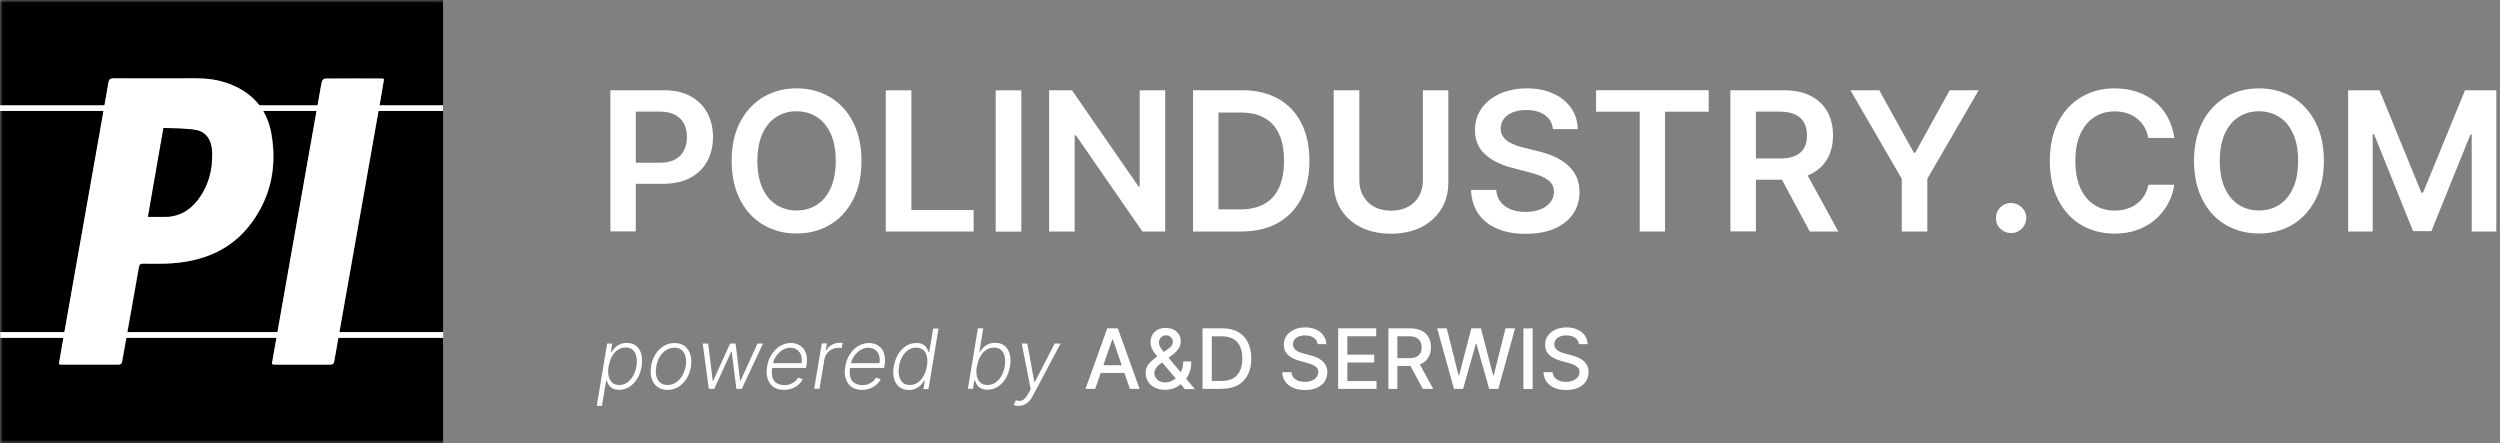
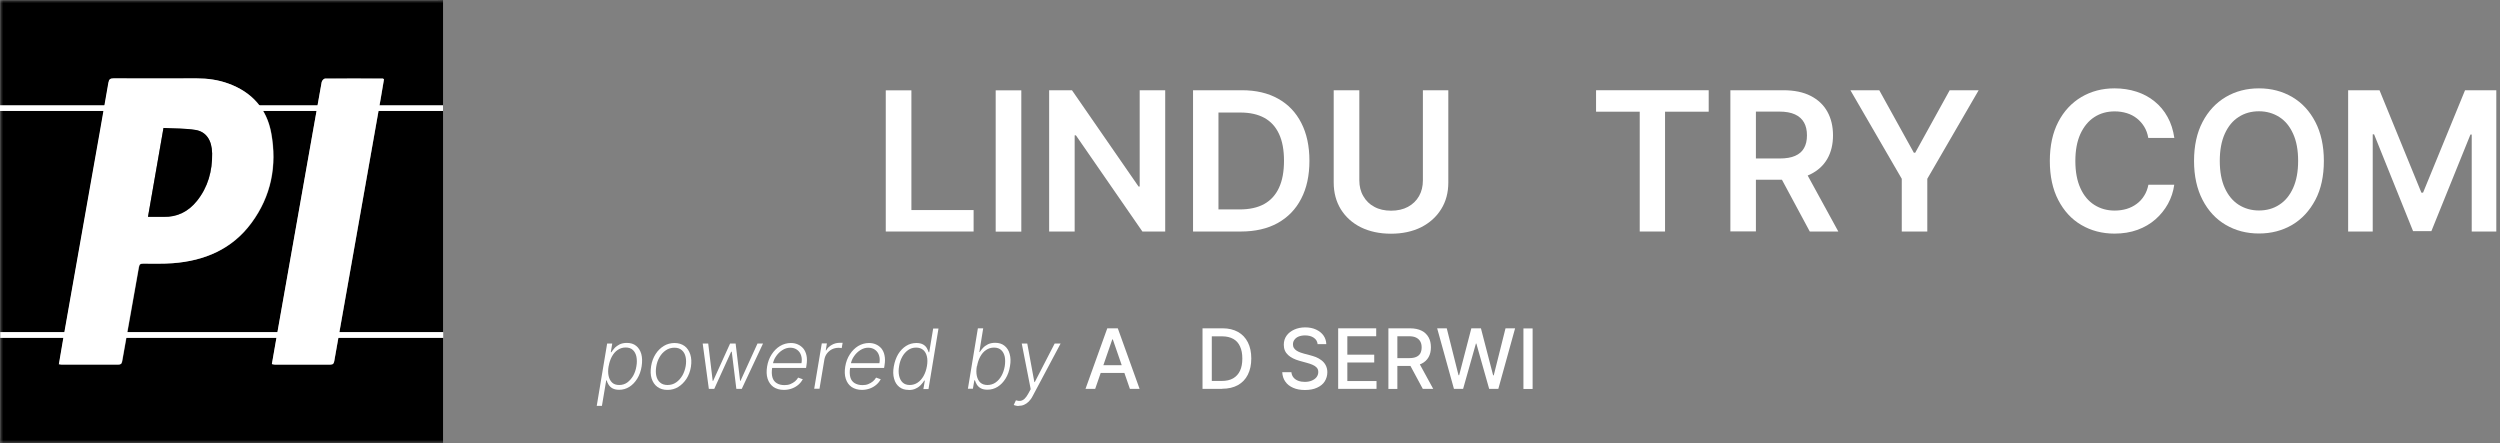
<svg xmlns="http://www.w3.org/2000/svg" width="395" height="70" viewBox="0 0 395 70" fill="none">
  <rect x="0" y="0" width="395" height="70" fill="#808080" stroke="none" />
  <g clip-path="url(#clip0_806_9768)">
    <mask id="mask0_806_9768" style="mask-type:luminance" maskUnits="userSpaceOnUse" x="0" y="0" width="395" height="70">
      <path d="M394.417 0H0V70H394.417V0Z" fill="white" style="fill:white;fill-opacity:1;" />
    </mask>
    <g mask="url(#mask0_806_9768)">
      <path d="M42.952 57.521C43.149 57.554 43.281 57.603 43.413 57.603C46.343 57.603 49.29 57.603 52.22 57.603C52.648 57.603 52.763 57.406 52.829 57.027C53.735 51.825 54.673 46.606 55.595 41.404C57.126 32.778 58.641 24.151 60.172 15.524C60.353 14.504 60.517 13.483 60.682 12.528C60.55 12.446 60.534 12.429 60.517 12.429C57.472 12.429 54.41 12.396 51.348 12.429C51.166 12.429 50.87 12.759 50.837 12.989C49.965 17.78 49.125 22.571 48.285 27.378C46.804 35.724 45.339 44.071 43.857 52.434C43.561 54.13 43.264 55.825 42.968 57.538M9.302 57.521C9.499 57.554 9.614 57.587 9.73 57.587C12.742 57.587 15.739 57.587 18.751 57.587C19.262 57.587 19.294 57.291 19.36 56.928C20.233 52.023 21.122 47.117 21.978 42.211C22.06 41.75 22.225 41.651 22.653 41.651C24.217 41.651 25.781 41.7 27.345 41.585C32.366 41.206 36.712 39.363 39.758 35.23C42.886 31 43.824 26.176 42.886 21.04C42.178 17.171 39.84 14.586 36.136 13.22C34.523 12.627 32.843 12.396 31.131 12.396C26.752 12.396 22.357 12.396 17.977 12.396C17.467 12.396 17.253 12.528 17.171 13.072C16.282 18.29 15.343 23.492 14.421 28.695C12.94 37.025 11.475 45.339 9.993 53.669C9.762 54.953 9.548 56.221 9.334 57.538M70 0V70H0C0 69.671 0.033 69.341 0.033 69.029C0.033 46.359 0.033 23.674 0.033 1.004V0.033H0.988C23.674 0.033 46.343 0.033 69.029 0.033C69.358 0.033 69.671 0.016 70 0Z" fill="#E83C3E" style="fill:#E83C3E;fill:color(display-p3 0.91 0.235 0.243);fill-opacity:1;" />
      <path d="M23.377 34.276C24.25 34.276 25.04 34.276 25.83 34.276C28.02 34.325 29.765 33.436 31.115 31.757C32.876 29.567 33.568 27.015 33.518 24.266C33.485 22.159 32.58 20.826 30.901 20.546C29.238 20.266 27.542 20.315 25.83 20.233C24.99 25.007 24.2 29.6 23.377 34.292M9.301 57.521C9.532 56.204 9.746 54.937 9.96 53.652C11.425 45.322 12.907 36.992 14.372 28.678C15.294 23.476 16.232 18.257 17.121 13.055C17.22 12.512 17.418 12.38 17.928 12.38C22.307 12.396 26.703 12.38 31.082 12.38C32.794 12.38 34.473 12.611 36.086 13.203C39.791 14.553 42.128 17.154 42.836 21.023C43.775 26.16 42.836 30.983 39.708 35.23C36.663 39.363 32.316 41.206 27.295 41.585C25.748 41.7 24.167 41.651 22.603 41.651C22.175 41.651 22.011 41.75 21.928 42.211C21.072 47.117 20.183 52.023 19.311 56.945C19.245 57.307 19.212 57.603 18.702 57.603C15.689 57.587 12.693 57.603 9.68 57.603C9.565 57.603 9.466 57.571 9.252 57.538" fill="white" style="fill:white;fill-opacity:1;" />
      <path d="M42.952 57.521C43.248 55.793 43.545 54.097 43.841 52.418C45.323 44.071 46.788 35.724 48.27 27.361C49.109 22.571 49.965 17.763 50.821 12.973C50.854 12.759 51.151 12.429 51.332 12.413C54.394 12.38 57.439 12.413 60.501 12.413C60.518 12.413 60.534 12.429 60.666 12.512C60.501 13.483 60.337 14.504 60.156 15.524C58.625 24.151 57.11 32.778 55.579 41.404C54.657 46.606 53.735 51.809 52.813 57.027C52.747 57.406 52.649 57.603 52.204 57.603C49.274 57.603 46.327 57.603 43.397 57.603C43.265 57.603 43.133 57.554 42.935 57.521" fill="white" style="fill:white;fill-opacity:1;" />
      <path d="M23.377 34.276C24.2 29.584 25.007 24.991 25.83 20.216C27.542 20.315 29.238 20.266 30.901 20.529C32.58 20.809 33.485 22.159 33.518 24.25C33.551 26.999 32.859 29.567 31.114 31.74C29.765 33.42 28.02 34.309 25.83 34.259C25.04 34.243 24.25 34.259 23.377 34.259" fill="#E83C3E" style="fill:#E83C3E;fill:color(display-p3 0.91 0.235 0.243);fill-opacity:1;" />
    </g>
    <path d="M70 16.628H0V17.533H70V16.628Z" fill="white" style="fill:white;fill-opacity:1;" />
    <path d="M70.033 52.467H0.033V53.389H70.033V52.467Z" fill="white" style="fill:white;fill-opacity:1;" />
    <mask id="mask1_806_9768" style="mask-type:luminance" maskUnits="userSpaceOnUse" x="0" y="0" width="395" height="70">
      <path d="M394.417 0H0V70H394.417V0Z" fill="white" style="fill:white;fill-opacity:1;" />
    </mask>
    <g mask="url(#mask1_806_9768)">
      <path d="M96.159 57.867C96.06 58.443 96.06 58.953 96.159 59.398C96.258 59.842 96.439 60.188 96.719 60.452C96.999 60.715 97.377 60.83 97.838 60.83C98.299 60.83 98.743 60.699 99.106 60.435C99.468 60.172 99.781 59.809 100.044 59.365C100.291 58.92 100.472 58.41 100.554 57.85C100.653 57.291 100.637 56.797 100.554 56.352C100.456 55.908 100.275 55.562 99.995 55.299C99.715 55.035 99.336 54.904 98.859 54.904C98.381 54.904 97.97 55.035 97.608 55.282C97.229 55.529 96.933 55.875 96.686 56.319C96.439 56.764 96.274 57.274 96.175 57.834M94.282 64.139L95.928 54.278H96.735L96.505 55.644H96.603C96.735 55.43 96.916 55.216 97.114 54.986C97.328 54.755 97.591 54.574 97.904 54.41C98.217 54.261 98.595 54.179 99.04 54.179C99.632 54.179 100.126 54.327 100.505 54.64C100.9 54.953 101.164 55.381 101.328 55.941C101.476 56.501 101.493 57.142 101.378 57.883C101.262 58.624 101.032 59.266 100.686 59.826C100.34 60.386 99.929 60.814 99.435 61.127C98.941 61.439 98.398 61.587 97.822 61.587C97.394 61.587 97.048 61.505 96.768 61.357C96.505 61.209 96.307 61.011 96.159 60.781C96.011 60.55 95.912 60.336 95.862 60.106H95.78L95.105 64.123H94.266L94.282 64.139Z" fill="white" style="fill:white;fill-opacity:1;" />
      <path d="M105.46 60.83C105.971 60.83 106.432 60.699 106.827 60.419C107.222 60.155 107.551 59.777 107.815 59.332C108.078 58.871 108.243 58.377 108.341 57.834C108.424 57.307 108.424 56.83 108.325 56.385C108.226 55.941 108.029 55.595 107.732 55.332C107.436 55.068 107.057 54.937 106.563 54.937C106.07 54.937 105.609 55.068 105.197 55.348C104.785 55.628 104.456 55.99 104.193 56.451C103.929 56.912 103.765 57.406 103.682 57.949C103.6 58.476 103.6 58.953 103.699 59.398C103.798 59.826 103.995 60.188 104.292 60.435C104.588 60.699 104.983 60.83 105.46 60.83ZM105.444 61.604C104.818 61.604 104.292 61.439 103.864 61.127C103.436 60.814 103.139 60.369 102.958 59.809C102.777 59.25 102.761 58.591 102.876 57.85C102.991 57.126 103.238 56.484 103.584 55.941C103.929 55.398 104.374 54.969 104.884 54.657C105.395 54.344 105.971 54.196 106.58 54.196C107.189 54.196 107.732 54.36 108.16 54.673C108.588 54.986 108.885 55.447 109.066 56.007C109.247 56.566 109.28 57.225 109.165 57.966C109.049 58.69 108.802 59.316 108.457 59.859C108.095 60.402 107.666 60.83 107.156 61.143C106.646 61.456 106.086 61.604 105.477 61.604" fill="white" style="fill:white;fill-opacity:1;" />
    </g>
    <path d="M111.997 61.439L111.025 54.278H111.898L112.606 60.188H112.672L115.355 54.278H116.228L116.936 60.172H117.001L119.685 54.278H120.557L117.199 61.439H116.343L115.619 55.578H115.52L112.853 61.439H111.997Z" fill="white" style="fill:white;fill-opacity:1;" />
    <mask id="mask2_806_9768" style="mask-type:luminance" maskUnits="userSpaceOnUse" x="0" y="0" width="395" height="70">
      <path d="M394.417 0H0V70H394.417V0Z" fill="white" style="fill:white;fill-opacity:1;" />
    </mask>
    <g mask="url(#mask2_806_9768)">
      <path d="M123.867 61.604C123.192 61.604 122.649 61.439 122.204 61.143C121.776 60.83 121.463 60.402 121.282 59.842C121.101 59.283 121.085 58.641 121.2 57.916C121.315 57.192 121.562 56.55 121.924 55.99C122.287 55.43 122.731 54.986 123.241 54.673C123.768 54.36 124.344 54.196 124.954 54.196C125.349 54.196 125.711 54.261 126.04 54.41C126.386 54.558 126.666 54.772 126.913 55.052C127.16 55.348 127.324 55.71 127.423 56.155C127.522 56.599 127.522 57.11 127.423 57.719L127.357 58.13H121.76L121.875 57.389H126.633C126.715 56.928 126.699 56.517 126.567 56.138C126.452 55.776 126.238 55.48 125.941 55.266C125.645 55.052 125.283 54.937 124.855 54.937C124.427 54.937 123.999 55.068 123.62 55.315C123.225 55.562 122.896 55.891 122.632 56.27C122.352 56.665 122.188 57.077 122.105 57.521L122.007 58.081C121.908 58.69 121.924 59.2 122.04 59.612C122.155 60.023 122.385 60.336 122.715 60.534C123.044 60.748 123.455 60.847 123.966 60.847C124.312 60.847 124.624 60.797 124.888 60.682C125.151 60.567 125.398 60.435 125.612 60.254C125.81 60.073 125.991 59.875 126.106 59.661L126.847 59.925C126.682 60.221 126.468 60.501 126.172 60.764C125.892 61.011 125.546 61.225 125.151 61.373C124.756 61.522 124.328 61.604 123.834 61.604" fill="white" style="fill:white;fill-opacity:1;" />
      <path d="M128.641 61.439L129.842 54.261H130.649L130.468 55.364H130.534C130.731 55.002 131.028 54.706 131.423 54.492C131.818 54.261 132.246 54.163 132.69 54.163C132.756 54.163 132.839 54.163 132.921 54.163C133.003 54.163 133.069 54.163 133.135 54.163L132.987 55.002C132.987 55.002 132.888 54.986 132.789 54.969C132.69 54.969 132.592 54.953 132.493 54.953C132.114 54.953 131.769 55.035 131.456 55.183C131.143 55.348 130.88 55.562 130.666 55.842C130.452 56.122 130.32 56.435 130.254 56.797L129.48 61.423H128.657L128.641 61.439Z" fill="white" style="fill:white;fill-opacity:1;" />
      <path d="M136.215 61.604C135.54 61.604 134.996 61.439 134.552 61.143C134.107 60.83 133.811 60.402 133.63 59.842C133.449 59.283 133.432 58.641 133.548 57.916C133.663 57.192 133.91 56.55 134.272 55.99C134.634 55.43 135.079 54.986 135.589 54.673C136.116 54.36 136.692 54.196 137.301 54.196C137.696 54.196 138.058 54.261 138.388 54.41C138.733 54.558 139.013 54.772 139.26 55.052C139.491 55.348 139.672 55.71 139.754 56.155C139.853 56.599 139.853 57.11 139.754 57.719L139.688 58.13H134.091L134.206 57.389H138.947C139.03 56.928 139.013 56.517 138.882 56.138C138.766 55.776 138.552 55.48 138.256 55.266C137.96 55.052 137.598 54.937 137.17 54.937C136.741 54.937 136.313 55.068 135.935 55.315C135.54 55.562 135.21 55.891 134.947 56.27C134.667 56.665 134.503 57.077 134.42 57.521L134.321 58.081C134.223 58.69 134.239 59.2 134.354 59.612C134.47 60.023 134.7 60.336 135.029 60.534C135.359 60.731 135.77 60.847 136.281 60.847C136.626 60.847 136.939 60.797 137.202 60.682C137.466 60.567 137.713 60.435 137.927 60.254C138.124 60.073 138.305 59.875 138.421 59.661L139.162 59.925C138.997 60.221 138.783 60.501 138.487 60.764C138.207 61.011 137.861 61.225 137.466 61.373C137.071 61.522 136.643 61.604 136.149 61.604" fill="white" style="fill:white;fill-opacity:1;" />
      <path d="M143.737 60.83C144.198 60.83 144.626 60.699 144.989 60.452C145.367 60.205 145.68 59.842 145.927 59.398C146.174 58.953 146.355 58.443 146.454 57.85C146.553 57.274 146.553 56.764 146.454 56.336C146.355 55.891 146.158 55.546 145.878 55.299C145.581 55.052 145.219 54.92 144.742 54.92C144.264 54.92 143.836 55.052 143.474 55.315C143.112 55.579 142.799 55.924 142.552 56.369C142.305 56.813 142.141 57.307 142.058 57.85C141.959 58.41 141.959 58.904 142.058 59.365C142.157 59.809 142.338 60.172 142.618 60.435C142.898 60.699 143.277 60.83 143.754 60.83M143.556 61.604C142.964 61.604 142.486 61.456 142.091 61.143C141.696 60.83 141.416 60.402 141.268 59.842C141.103 59.283 141.087 58.641 141.219 57.9C141.35 57.159 141.581 56.517 141.91 55.957C142.256 55.398 142.667 54.969 143.161 54.657C143.655 54.344 144.198 54.196 144.791 54.196C145.236 54.196 145.581 54.278 145.845 54.426C146.108 54.574 146.306 54.772 146.437 55.002C146.569 55.233 146.668 55.447 146.734 55.661H146.816L147.442 51.907H148.281L146.701 61.472H145.894L146.125 60.139H146.026C145.894 60.353 145.729 60.583 145.499 60.814C145.285 61.044 145.022 61.242 144.692 61.39C144.38 61.555 144.001 61.62 143.573 61.62" fill="white" style="fill:white;fill-opacity:1;" />
      <path d="M154.34 57.867C154.242 58.443 154.242 58.953 154.34 59.398C154.439 59.842 154.62 60.188 154.9 60.452C155.18 60.699 155.559 60.83 156.02 60.83C156.481 60.83 156.925 60.699 157.304 60.435C157.682 60.172 157.995 59.809 158.242 59.365C158.489 58.92 158.654 58.41 158.753 57.85C158.835 57.291 158.835 56.797 158.753 56.369C158.654 55.924 158.473 55.578 158.193 55.315C157.913 55.052 157.534 54.92 157.057 54.92C156.579 54.92 156.168 55.052 155.806 55.299C155.427 55.546 155.131 55.891 154.884 56.336C154.637 56.78 154.472 57.291 154.373 57.85M152.925 61.439L154.505 51.874H155.345L154.736 55.628H154.801C154.933 55.414 155.098 55.2 155.312 54.969C155.526 54.739 155.789 54.558 156.102 54.393C156.415 54.245 156.793 54.163 157.238 54.163C157.831 54.163 158.308 54.311 158.703 54.624C159.098 54.937 159.378 55.364 159.526 55.924C159.691 56.484 159.707 57.126 159.576 57.867C159.46 58.608 159.23 59.25 158.884 59.809C158.539 60.369 158.127 60.797 157.633 61.11C157.139 61.423 156.596 61.571 156.003 61.571C155.559 61.571 155.213 61.489 154.95 61.34C154.686 61.192 154.489 60.995 154.34 60.764C154.209 60.534 154.094 60.303 154.044 60.089H153.945L153.715 61.423H152.908L152.925 61.439Z" fill="white" style="fill:white;fill-opacity:1;" />
      <path d="M160.958 64.139C160.794 64.139 160.645 64.139 160.497 64.09C160.366 64.057 160.25 64.024 160.168 63.991L160.514 63.25C160.777 63.333 161.024 63.365 161.238 63.333C161.452 63.3 161.666 63.201 161.864 63.02C162.061 62.839 162.259 62.575 162.456 62.213L162.851 61.489L161.436 54.278H162.308L163.428 60.369H163.493L166.638 54.278H167.576L163.164 62.575C162.983 62.937 162.769 63.217 162.539 63.448C162.308 63.678 162.061 63.843 161.798 63.958C161.534 64.073 161.255 64.123 160.958 64.123" fill="white" style="fill:white;fill-opacity:1;" />
    </g>
    <path d="M173.304 57.702H178.276V58.92H173.304V57.702ZM173.041 61.439H171.51L174.95 51.874H176.613L180.054 61.439H178.523L175.823 53.62H175.741L173.041 61.439Z" fill="white" style="fill:white;fill-opacity:1;" />
    <mask id="mask3_806_9768" style="mask-type:luminance" maskUnits="userSpaceOnUse" x="0" y="0" width="395" height="70">
      <path d="M394.417 0H0V70H394.417V0Z" fill="white" style="fill:white;fill-opacity:1;" />
    </mask>
    <g mask="url(#mask3_806_9768)">
-       <path d="M184.121 61.587C183.479 61.587 182.936 61.472 182.459 61.242C181.998 61.011 181.635 60.682 181.388 60.287C181.141 59.892 181.01 59.431 181.01 58.92C181.01 58.525 181.092 58.18 181.257 57.883C181.421 57.587 181.652 57.291 181.932 57.044C182.228 56.78 182.557 56.517 182.936 56.27L184.483 55.183C184.747 55.019 184.944 54.821 185.093 54.64C185.241 54.443 185.307 54.212 185.307 53.932C185.307 53.702 185.208 53.488 185.01 53.29C184.813 53.093 184.549 52.977 184.236 52.977C184.006 52.977 183.825 53.027 183.644 53.142C183.479 53.257 183.347 53.389 183.249 53.554C183.15 53.718 183.101 53.899 183.101 54.097C183.101 54.311 183.166 54.541 183.282 54.755C183.397 54.986 183.562 55.2 183.743 55.447C183.924 55.677 184.138 55.924 184.335 56.171L188.78 61.472H187.2L183.529 57.159C183.216 56.797 182.936 56.451 182.673 56.122C182.409 55.793 182.195 55.463 182.03 55.134C181.866 54.805 181.784 54.443 181.784 54.064C181.784 53.62 181.882 53.241 182.08 52.895C182.277 52.549 182.557 52.286 182.919 52.088C183.282 51.891 183.71 51.809 184.187 51.809C184.665 51.809 185.109 51.907 185.455 52.088C185.8 52.286 186.08 52.533 186.278 52.846C186.475 53.158 186.558 53.504 186.558 53.883C186.558 54.344 186.443 54.739 186.212 55.085C185.982 55.43 185.685 55.743 185.29 56.039L183.364 57.455C182.985 57.735 182.722 57.999 182.59 58.262C182.442 58.525 182.376 58.739 182.376 58.888C182.376 59.167 182.442 59.414 182.59 59.645C182.738 59.875 182.936 60.073 183.183 60.205C183.446 60.336 183.743 60.419 184.088 60.419C184.434 60.419 184.796 60.336 185.125 60.188C185.455 60.04 185.768 59.809 186.047 59.513C186.327 59.217 186.541 58.871 186.706 58.476C186.871 58.064 186.953 57.62 186.953 57.11H188.22C188.22 57.735 188.155 58.245 188.006 58.674C187.858 59.102 187.694 59.447 187.496 59.711C187.299 59.974 187.117 60.188 186.936 60.336C186.887 60.386 186.821 60.435 186.772 60.484C186.722 60.534 186.673 60.583 186.607 60.633C186.278 60.962 185.883 61.192 185.438 61.357C184.977 61.522 184.533 61.587 184.088 61.587" fill="white" style="fill:white;fill-opacity:1;" />
      <path d="M191.447 60.188H193.027C193.752 60.188 194.361 60.056 194.838 59.777C195.316 59.497 195.678 59.102 195.925 58.575C196.172 58.048 196.287 57.406 196.287 56.649C196.287 55.891 196.172 55.266 195.925 54.739C195.694 54.212 195.332 53.817 194.871 53.554C194.394 53.29 193.817 53.142 193.126 53.142H191.463V60.188H191.447ZM193.093 61.439H189.998V51.874H193.192C194.13 51.874 194.937 52.072 195.612 52.451C196.287 52.829 196.797 53.373 197.159 54.08C197.522 54.788 197.703 55.644 197.703 56.632C197.703 57.62 197.522 58.476 197.159 59.2C196.797 59.925 196.27 60.468 195.595 60.847C194.904 61.225 194.081 61.423 193.11 61.423" fill="white" style="fill:white;fill-opacity:1;" />
      <path d="M208.189 54.393C208.14 53.949 207.942 53.603 207.564 53.356C207.201 53.109 206.74 52.994 206.197 52.994C205.802 52.994 205.473 53.06 205.176 53.175C204.897 53.29 204.666 53.471 204.518 53.685C204.353 53.899 204.287 54.146 204.287 54.41C204.287 54.64 204.337 54.838 204.452 55.002C204.567 55.167 204.699 55.299 204.88 55.414C205.061 55.529 205.242 55.611 205.456 55.694C205.67 55.776 205.851 55.825 206.033 55.875L206.971 56.122C207.284 56.204 207.597 56.303 207.909 56.418C208.222 56.55 208.535 56.715 208.798 56.928C209.078 57.142 209.292 57.389 209.457 57.702C209.621 58.015 209.72 58.377 209.72 58.805C209.72 59.349 209.572 59.826 209.309 60.254C209.045 60.682 208.634 61.011 208.09 61.258C207.564 61.505 206.922 61.62 206.181 61.62C205.44 61.62 204.847 61.505 204.32 61.275C203.794 61.044 203.382 60.731 203.086 60.303C202.789 59.892 202.625 59.382 202.592 58.805H204.041C204.073 59.151 204.189 59.431 204.386 59.661C204.584 59.892 204.831 60.056 205.144 60.172C205.456 60.287 205.786 60.336 206.164 60.336C206.576 60.336 206.938 60.27 207.251 60.139C207.564 60.007 207.827 59.826 208.008 59.596C208.189 59.365 208.288 59.085 208.288 58.772C208.288 58.492 208.206 58.262 208.041 58.081C207.876 57.9 207.662 57.752 207.382 57.636C207.103 57.521 206.806 57.406 206.461 57.324L205.325 57.011C204.567 56.797 203.958 56.501 203.514 56.089C203.069 55.677 202.839 55.151 202.839 54.475C202.839 53.916 202.987 53.438 203.283 53.027C203.58 52.615 203.991 52.302 204.501 52.072C205.012 51.842 205.588 51.726 206.23 51.726C206.872 51.726 207.448 51.842 207.942 52.072C208.436 52.302 208.831 52.615 209.111 53.01C209.391 53.406 209.539 53.866 209.556 54.377H208.156L208.189 54.393Z" fill="white" style="fill:white;fill-opacity:1;" />
    </g>
    <path d="M211.432 61.439V51.874H217.441V53.126H212.88V56.039H217.128V57.274H212.88V60.205H217.49V61.439H211.432Z" fill="white" style="fill:white;fill-opacity:1;" />
    <mask id="mask4_806_9768" style="mask-type:luminance" maskUnits="userSpaceOnUse" x="0" y="0" width="395" height="70">
      <path d="M394.417 0H0V70H394.417V0Z" fill="white" style="fill:white;fill-opacity:1;" />
    </mask>
    <g mask="url(#mask4_806_9768)">
      <path d="M224.092 57.126L226.446 61.439H224.8L222.478 57.126H224.075H224.092ZM219.367 61.439V51.874H222.775C223.516 51.874 224.125 52.006 224.619 52.253C225.112 52.5 225.475 52.862 225.722 53.307C225.969 53.751 226.084 54.278 226.084 54.871C226.084 55.463 225.969 55.974 225.722 56.418C225.475 56.863 225.112 57.208 224.619 57.455C224.125 57.702 223.516 57.818 222.775 57.818H220.19V56.583H222.643C223.104 56.583 223.499 56.517 223.779 56.385C224.075 56.254 224.289 56.056 224.421 55.809C224.553 55.546 224.619 55.249 224.619 54.887C224.619 54.525 224.553 54.212 224.405 53.949C224.256 53.685 224.042 53.488 223.746 53.34C223.45 53.191 223.071 53.126 222.594 53.126H220.783V61.456H219.334L219.367 61.439Z" fill="white" style="fill:white;fill-opacity:1;" />
    </g>
    <path d="M229.723 61.439L227.072 51.874H228.587L230.447 59.283H230.546L232.472 51.874H233.987L235.913 59.299H236.012L237.872 51.874H239.386L236.736 61.439H235.287L233.262 54.278H233.196L231.172 61.439H229.723Z" fill="white" style="fill:white;fill-opacity:1;" />
    <path d="M242.152 51.891H240.703V61.456H242.152V51.891Z" fill="white" style="fill:white;fill-opacity:1;" />
    <mask id="mask5_806_9768" style="mask-type:luminance" maskUnits="userSpaceOnUse" x="0" y="0" width="395" height="70">
-       <path d="M394.417 0H0V70H394.417V0Z" fill="white" style="fill:white;fill-opacity:1;" />
-     </mask>
+       </mask>
    <g mask="url(#mask5_806_9768)">
      <path d="M249.477 54.393C249.428 53.949 249.23 53.603 248.852 53.356C248.489 53.109 248.045 52.994 247.485 52.994C247.09 52.994 246.761 53.06 246.464 53.175C246.185 53.29 245.954 53.471 245.806 53.685C245.641 53.899 245.575 54.146 245.575 54.41C245.575 54.64 245.625 54.838 245.74 55.002C245.855 55.167 245.987 55.299 246.168 55.414C246.349 55.529 246.53 55.611 246.744 55.694C246.958 55.776 247.139 55.825 247.32 55.875L248.259 56.122C248.555 56.204 248.884 56.303 249.197 56.418C249.51 56.55 249.823 56.715 250.086 56.928C250.366 57.142 250.58 57.389 250.745 57.702C250.909 58.015 250.992 58.377 250.992 58.805C250.992 59.349 250.844 59.826 250.58 60.254C250.3 60.682 249.905 61.011 249.362 61.258C248.835 61.505 248.193 61.62 247.452 61.62C246.711 61.62 246.119 61.505 245.592 61.275C245.065 61.044 244.653 60.731 244.357 60.303C244.061 59.892 243.896 59.382 243.863 58.805H245.312C245.345 59.151 245.46 59.431 245.658 59.661C245.855 59.892 246.102 60.056 246.415 60.172C246.728 60.287 247.074 60.336 247.436 60.336C247.847 60.336 248.209 60.27 248.522 60.139C248.835 60.007 249.098 59.826 249.28 59.596C249.461 59.365 249.559 59.085 249.559 58.772C249.559 58.492 249.477 58.262 249.312 58.081C249.148 57.9 248.934 57.752 248.67 57.636C248.391 57.521 248.094 57.406 247.749 57.324L246.613 57.011C245.855 56.797 245.246 56.501 244.802 56.089C244.357 55.677 244.127 55.151 244.127 54.475C244.127 53.916 244.275 53.438 244.571 53.027C244.868 52.615 245.279 52.302 245.789 52.072C246.3 51.842 246.876 51.726 247.518 51.726C248.16 51.726 248.736 51.842 249.23 52.072C249.724 52.302 250.119 52.615 250.399 53.01C250.679 53.406 250.827 53.866 250.844 54.377H249.444L249.477 54.393Z" fill="white" style="fill:white;fill-opacity:1;" />
      <path d="M96.439 36.58V14.257H104.802C106.514 14.257 107.963 14.57 109.116 15.212C110.284 15.854 111.157 16.726 111.766 17.846C112.359 18.965 112.655 20.233 112.655 21.649C112.655 23.064 112.359 24.349 111.75 25.468C111.14 26.571 110.252 27.46 109.083 28.086C107.914 28.728 106.449 29.04 104.736 29.04H99.189V25.715H104.193C105.197 25.715 106.021 25.55 106.663 25.188C107.305 24.842 107.782 24.365 108.078 23.756C108.391 23.147 108.539 22.439 108.539 21.649C108.539 20.858 108.391 20.167 108.078 19.558C107.766 18.949 107.288 18.488 106.646 18.142C106.004 17.796 105.181 17.632 104.16 17.632H100.456V36.564H96.406L96.439 36.58Z" fill="white" style="fill:white;fill-opacity:1;" />
      <path d="M132.048 25.419C132.048 23.723 131.785 22.291 131.258 21.138C130.731 19.986 130.007 19.08 129.068 18.488C128.13 17.895 127.06 17.582 125.858 17.582C124.656 17.582 123.57 17.879 122.648 18.488C121.709 19.08 120.985 19.969 120.458 21.138C119.931 22.307 119.668 23.739 119.668 25.419C119.668 27.098 119.931 28.547 120.458 29.699C120.985 30.868 121.709 31.74 122.648 32.349C123.586 32.942 124.64 33.255 125.858 33.255C127.076 33.255 128.146 32.959 129.068 32.349C130.007 31.757 130.731 30.868 131.258 29.699C131.785 28.53 132.048 27.098 132.048 25.419ZM136.114 25.419C136.114 27.822 135.67 29.88 134.764 31.592C133.875 33.304 132.641 34.621 131.11 35.527C129.562 36.432 127.817 36.893 125.858 36.893C123.899 36.893 122.154 36.432 120.606 35.527C119.059 34.621 117.841 33.304 116.952 31.592C116.063 29.88 115.602 27.822 115.602 25.435C115.602 23.048 116.046 20.974 116.952 19.262C117.841 17.549 119.075 16.249 120.606 15.327C122.154 14.421 123.899 13.96 125.858 13.96C127.817 13.96 129.562 14.421 131.11 15.327C132.657 16.232 133.875 17.549 134.764 19.262C135.653 20.974 136.114 23.032 136.114 25.435" fill="white" style="fill:white;fill-opacity:1;" />
    </g>
    <path d="M139.951 36.58V14.273H144.001V33.189H153.829V36.58H139.951Z" fill="white" style="fill:white;fill-opacity:1;" />
    <path d="M161.368 14.273H157.318V36.597H161.368V14.273Z" fill="white" style="fill:white;fill-opacity:1;" />
    <path d="M184.103 14.257V36.58H180.498L169.995 21.385H169.797V36.58H165.764V14.257H169.369L179.889 29.468H180.07V14.257H184.103Z" fill="white" style="fill:white;fill-opacity:1;" />
    <mask id="mask6_806_9768" style="mask-type:luminance" maskUnits="userSpaceOnUse" x="0" y="0" width="395" height="70">
      <path d="M394.417 0H0V70H394.417V0Z" fill="white" style="fill:white;fill-opacity:1;" />
    </mask>
    <g mask="url(#mask6_806_9768)">
      <path d="M192.533 33.09H195.859C197.406 33.09 198.707 32.81 199.744 32.234C200.781 31.658 201.555 30.802 202.082 29.666C202.609 28.53 202.872 27.114 202.872 25.402C202.872 23.69 202.609 22.274 202.082 21.155C201.555 20.019 200.781 19.179 199.761 18.619C198.74 18.06 197.472 17.78 195.958 17.78H192.517V33.107L192.533 33.09ZM196.056 36.58H188.5V14.257H196.221C198.444 14.257 200.337 14.701 201.934 15.59C203.531 16.479 204.749 17.747 205.605 19.426C206.461 21.089 206.889 23.081 206.889 25.402C206.889 27.723 206.461 29.732 205.588 31.395C204.732 33.074 203.481 34.342 201.868 35.247C200.254 36.136 198.312 36.58 196.04 36.58" fill="white" style="fill:white;fill-opacity:1;" />
      <path d="M224.784 14.257H228.834V28.843C228.834 30.44 228.455 31.856 227.698 33.057C226.941 34.276 225.887 35.214 224.537 35.906C223.171 36.58 221.59 36.926 219.779 36.926C217.968 36.926 216.371 36.58 215.005 35.906C213.655 35.23 212.601 34.276 211.844 33.057C211.103 31.839 210.725 30.44 210.725 28.843V14.257H214.774V28.497C214.774 29.419 214.972 30.259 215.4 30.983C215.812 31.707 216.388 32.284 217.145 32.679C217.886 33.09 218.775 33.288 219.796 33.288C220.816 33.288 221.705 33.09 222.463 32.679C223.22 32.267 223.796 31.707 224.208 30.983C224.619 30.259 224.817 29.436 224.817 28.497V14.257H224.784Z" fill="white" style="fill:white;fill-opacity:1;" />
-       <path d="M245.362 20.398C245.263 19.443 244.835 18.702 244.078 18.175C243.32 17.648 242.349 17.385 241.147 17.385C240.308 17.385 239.583 17.517 238.974 17.763C238.365 18.01 237.904 18.356 237.591 18.801C237.278 19.229 237.114 19.739 237.097 20.299C237.097 20.76 237.213 21.171 237.427 21.5C237.641 21.846 237.937 22.126 238.299 22.373C238.678 22.604 239.073 22.801 239.534 22.966C239.995 23.13 240.439 23.262 240.9 23.361L242.991 23.888C243.831 24.085 244.654 24.349 245.428 24.678C246.201 25.007 246.909 25.435 247.535 25.945C248.16 26.456 248.654 27.065 249.016 27.789C249.379 28.514 249.56 29.353 249.56 30.325C249.56 31.625 249.23 32.778 248.555 33.782C247.88 34.77 246.926 35.543 245.658 36.103C244.407 36.663 242.876 36.943 241.081 36.943C239.287 36.943 237.838 36.679 236.571 36.136C235.286 35.593 234.299 34.819 233.591 33.782C232.866 32.745 232.488 31.493 232.422 30.012H236.406C236.455 30.785 236.702 31.444 237.13 31.954C237.558 32.465 238.102 32.86 238.777 33.107C239.452 33.354 240.209 33.485 241.065 33.485C241.921 33.485 242.711 33.354 243.386 33.09C244.045 32.827 244.571 32.448 244.95 31.971C245.329 31.493 245.526 30.934 245.526 30.292C245.526 29.715 245.345 29.221 245.016 28.843C244.687 28.464 244.209 28.151 243.617 27.888C243.024 27.625 242.316 27.394 241.526 27.197L238.991 26.538C237.147 26.061 235.698 25.353 234.644 24.381C233.574 23.427 233.047 22.142 233.047 20.546C233.047 19.229 233.41 18.076 234.118 17.088C234.825 16.101 235.813 15.327 237.048 14.784C238.283 14.24 239.682 13.96 241.246 13.96C242.81 13.96 244.226 14.24 245.411 14.784C246.613 15.327 247.551 16.101 248.226 17.055C248.918 18.027 249.263 19.146 249.28 20.398H245.395H245.362Z" fill="white" style="fill:white;fill-opacity:1;" />
    </g>
    <path d="M252.178 17.648V14.257H269.974V17.648H263.076V36.58H259.076V17.648H252.178Z" fill="white" style="fill:white;fill-opacity:1;" />
    <mask id="mask7_806_9768" style="mask-type:luminance" maskUnits="userSpaceOnUse" x="0" y="0" width="395" height="70">
      <path d="M394.417 0H0V70H394.417V0Z" fill="white" style="fill:white;fill-opacity:1;" />
    </mask>
    <g mask="url(#mask7_806_9768)">
      <path d="M284.923 26.472L290.455 36.58H285.944L280.511 26.472H284.923ZM273.399 36.58V14.257H281.762C283.475 14.257 284.923 14.553 286.076 15.146C287.245 15.739 288.134 16.578 288.726 17.648C289.319 18.718 289.615 19.969 289.615 21.385C289.615 22.801 289.319 24.052 288.71 25.106C288.101 26.16 287.212 26.966 286.043 27.542C284.874 28.119 283.425 28.398 281.713 28.398H275.753V25.04H281.17C282.174 25.04 282.997 24.908 283.623 24.628C284.265 24.349 284.742 23.937 285.039 23.394C285.351 22.85 285.499 22.192 285.499 21.385C285.499 20.579 285.351 19.92 285.039 19.36C284.726 18.801 284.248 18.372 283.606 18.076C282.964 17.78 282.141 17.632 281.137 17.632H277.433V36.564H273.383L273.399 36.58Z" fill="white" style="fill:white;fill-opacity:1;" />
    </g>
    <path d="M292.363 14.257H296.923L302.389 24.134H302.603L308.052 14.257H312.629L304.513 28.25V36.58H300.479V28.25L292.363 14.257Z" fill="white" style="fill:white;fill-opacity:1;" />
    <mask id="mask8_806_9768" style="mask-type:luminance" maskUnits="userSpaceOnUse" x="0" y="0" width="395" height="70">
      <path d="M394.417 0H0V70H394.417V0Z" fill="white" style="fill:white;fill-opacity:1;" />
    </mask>
    <g mask="url(#mask8_806_9768)">
-       <path d="M317.749 36.827C317.091 36.827 316.531 36.597 316.054 36.136C315.576 35.675 315.346 35.099 315.362 34.44C315.362 33.782 315.593 33.222 316.054 32.761C316.515 32.3 317.091 32.07 317.749 32.07C318.408 32.07 318.951 32.3 319.428 32.761C319.906 33.222 320.153 33.782 320.153 34.44C320.153 34.885 320.038 35.28 319.807 35.642C319.593 36.004 319.297 36.301 318.935 36.515C318.572 36.729 318.177 36.827 317.749 36.827Z" fill="white" style="fill:white;fill-opacity:1;" />
      <path d="M343.513 21.797H339.43C339.315 21.122 339.101 20.529 338.788 20.019C338.476 19.509 338.08 19.064 337.62 18.702C337.159 18.34 336.632 18.06 336.039 17.879C335.446 17.698 334.804 17.599 334.129 17.599C332.911 17.599 331.841 17.895 330.903 18.504C329.964 19.113 329.24 20.002 328.697 21.171C328.17 22.34 327.906 23.756 327.906 25.435C327.906 27.114 328.17 28.579 328.713 29.748C329.24 30.917 329.981 31.79 330.919 32.382C331.858 32.975 332.928 33.271 334.129 33.271C334.804 33.271 335.43 33.173 336.006 33.008C336.599 32.827 337.126 32.563 337.587 32.218C338.064 31.872 338.459 31.444 338.772 30.934C339.101 30.423 339.315 29.847 339.447 29.189H343.53C343.382 30.275 343.052 31.263 342.542 32.201C342.032 33.123 341.373 33.946 340.566 34.654C339.76 35.362 338.805 35.922 337.718 36.317C336.632 36.712 335.414 36.91 334.096 36.91C332.137 36.91 330.392 36.449 328.845 35.543C327.297 34.638 326.096 33.321 325.207 31.609C324.318 29.896 323.873 27.839 323.873 25.435C323.873 23.032 324.318 20.974 325.207 19.262C326.096 17.549 327.314 16.249 328.861 15.327C330.409 14.421 332.137 13.96 334.096 13.96C335.331 13.96 336.5 14.142 337.57 14.487C338.64 14.833 339.595 15.343 340.418 16.018C341.258 16.693 341.949 17.517 342.476 18.488C343.019 19.459 343.365 20.562 343.546 21.797" fill="white" style="fill:white;fill-opacity:1;" />
      <path d="M363.105 25.419C363.105 23.723 362.841 22.291 362.314 21.138C361.788 19.969 361.063 19.08 360.125 18.488C359.186 17.895 358.116 17.582 356.915 17.582C355.713 17.582 354.626 17.879 353.704 18.488C352.766 19.08 352.042 19.969 351.515 21.138C350.988 22.307 350.725 23.739 350.725 25.419C350.725 27.098 350.988 28.547 351.515 29.699C352.042 30.868 352.766 31.74 353.704 32.349C354.643 32.942 355.696 33.255 356.915 33.255C358.133 33.255 359.203 32.959 360.125 32.349C361.063 31.757 361.788 30.868 362.314 29.699C362.841 28.53 363.105 27.098 363.105 25.419ZM367.171 25.419C367.171 27.822 366.726 29.88 365.821 31.592C364.915 33.304 363.697 34.621 362.166 35.527C360.619 36.432 358.874 36.893 356.915 36.893C354.955 36.893 353.21 36.432 351.663 35.527C350.115 34.621 348.897 33.304 348.008 31.592C347.119 29.88 346.658 27.822 346.658 25.435C346.658 23.048 347.103 20.974 348.008 19.262C348.897 17.549 350.132 16.249 351.663 15.327C353.21 14.421 354.955 13.96 356.915 13.96C358.874 13.96 360.619 14.421 362.166 15.327C363.714 16.232 364.932 17.549 365.821 19.262C366.71 20.974 367.171 23.032 367.171 25.435" fill="white" style="fill:white;fill-opacity:1;" />
    </g>
    <path d="M389.477 14.257L382.843 30.44H382.579L375.961 14.257H371.006V36.58H374.891V21.221H375.105L381.262 36.515H384.16L390.333 21.253H390.531V36.58H394.416V14.257H389.477Z" fill="white" style="fill:white;fill-opacity:1;" />
  </g>
  <defs>
    <clipPath id="clip0_806_9768">
      <rect width="394.417" height="70" fill="white" style="fill:white;fill-opacity:1;" />
    </clipPath>
  </defs>
</svg>